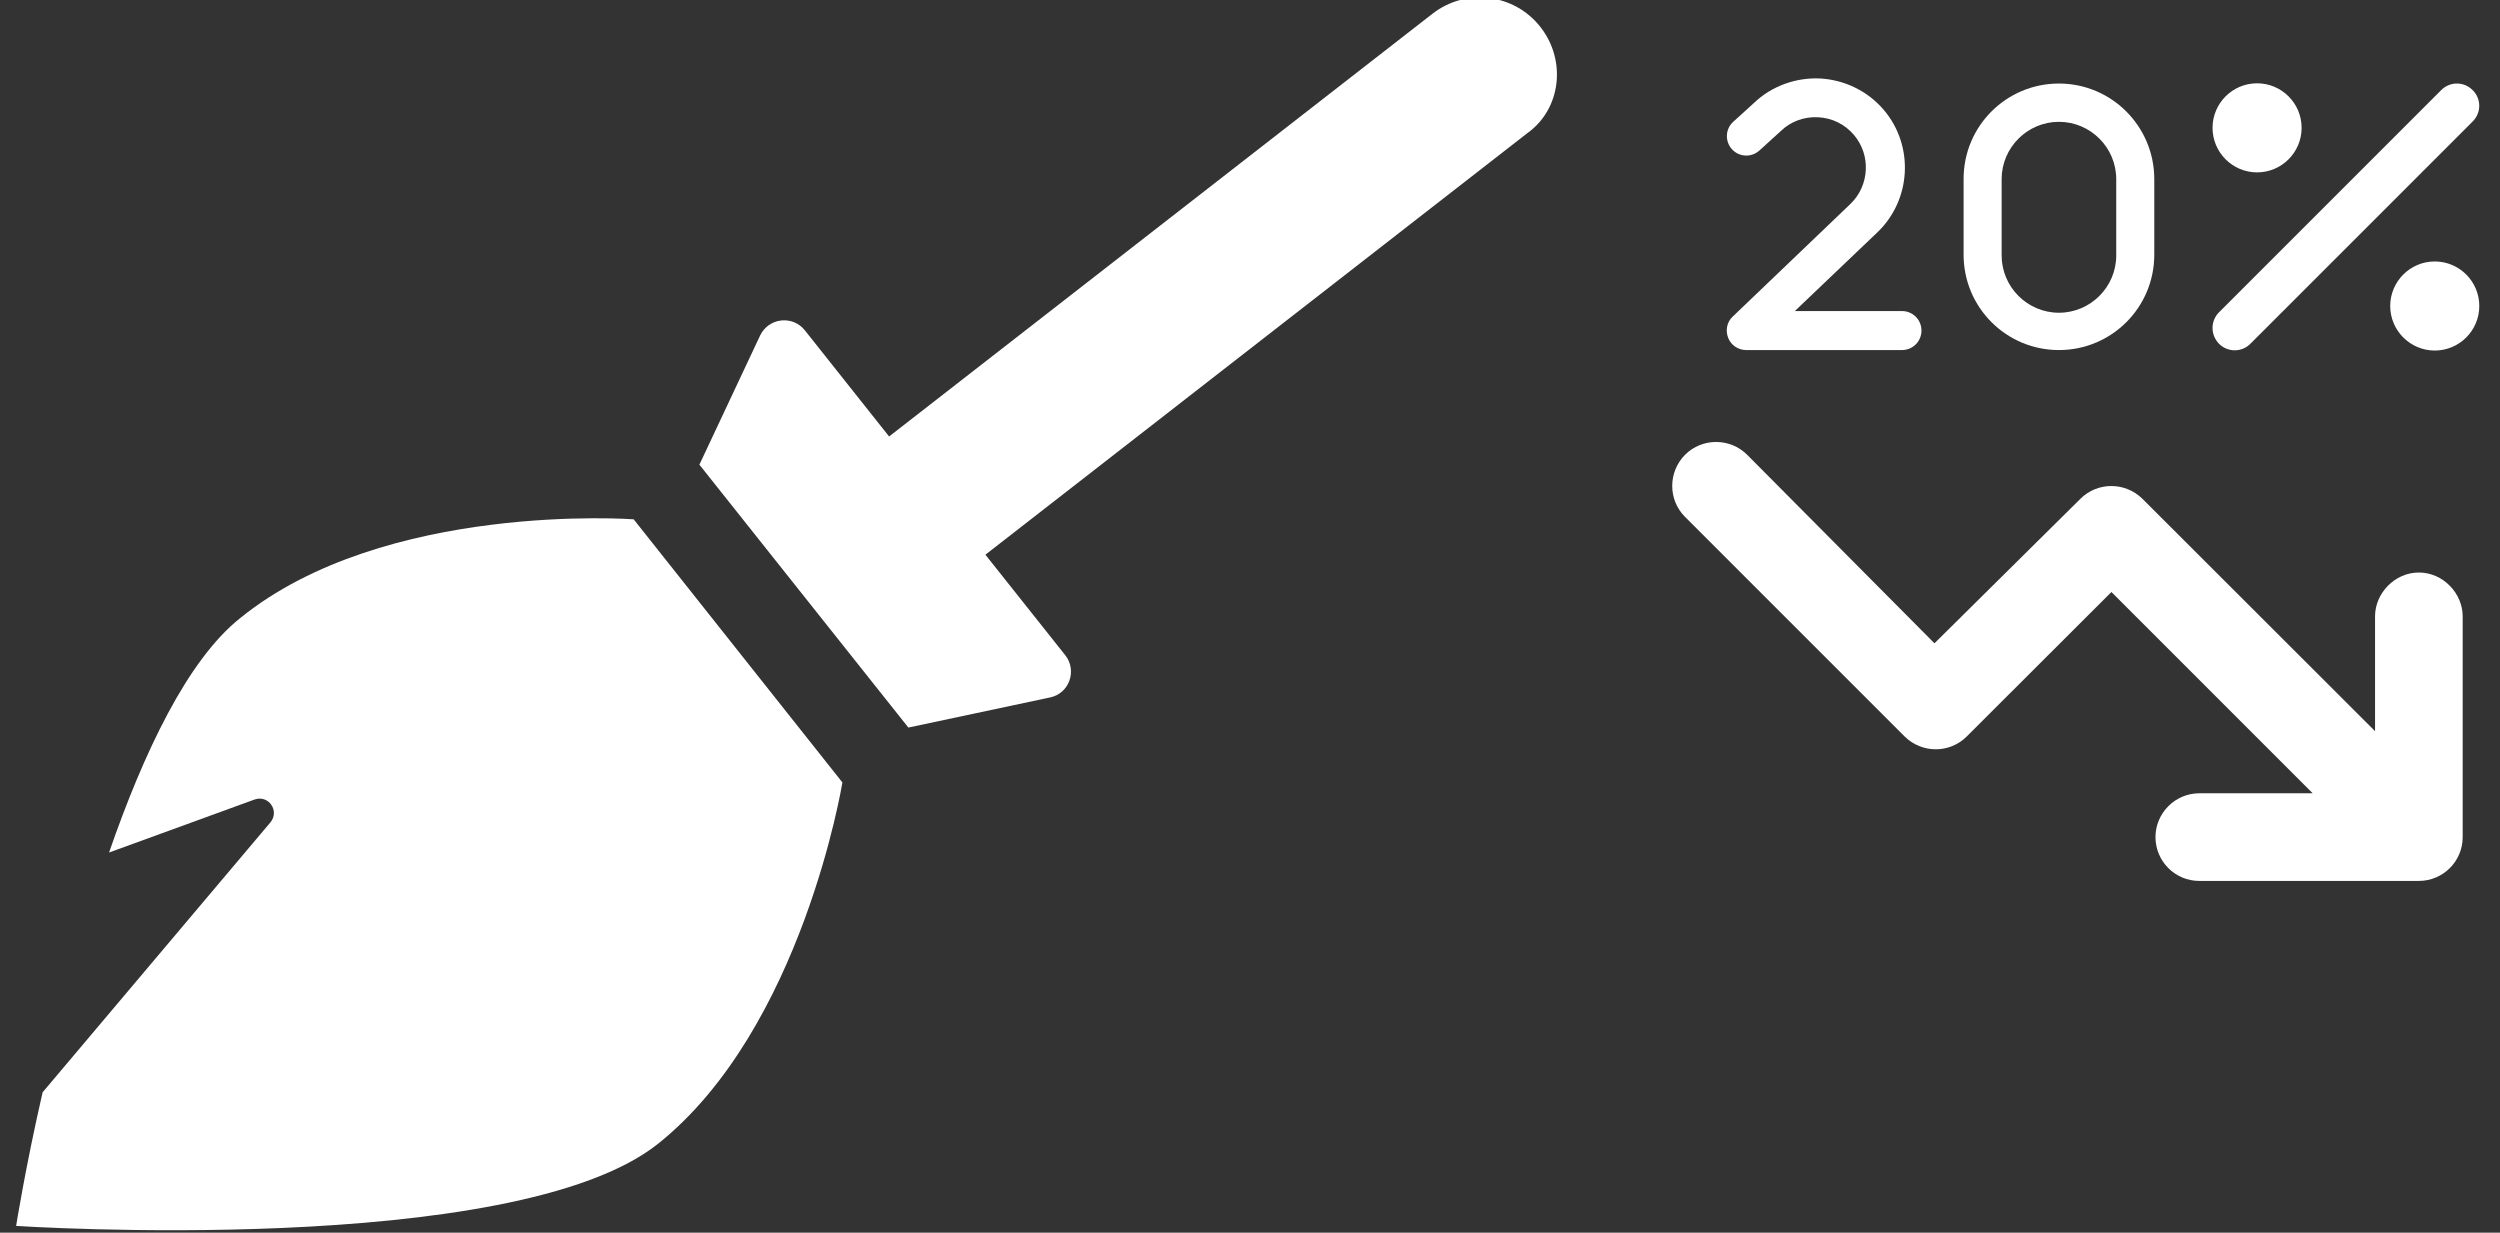
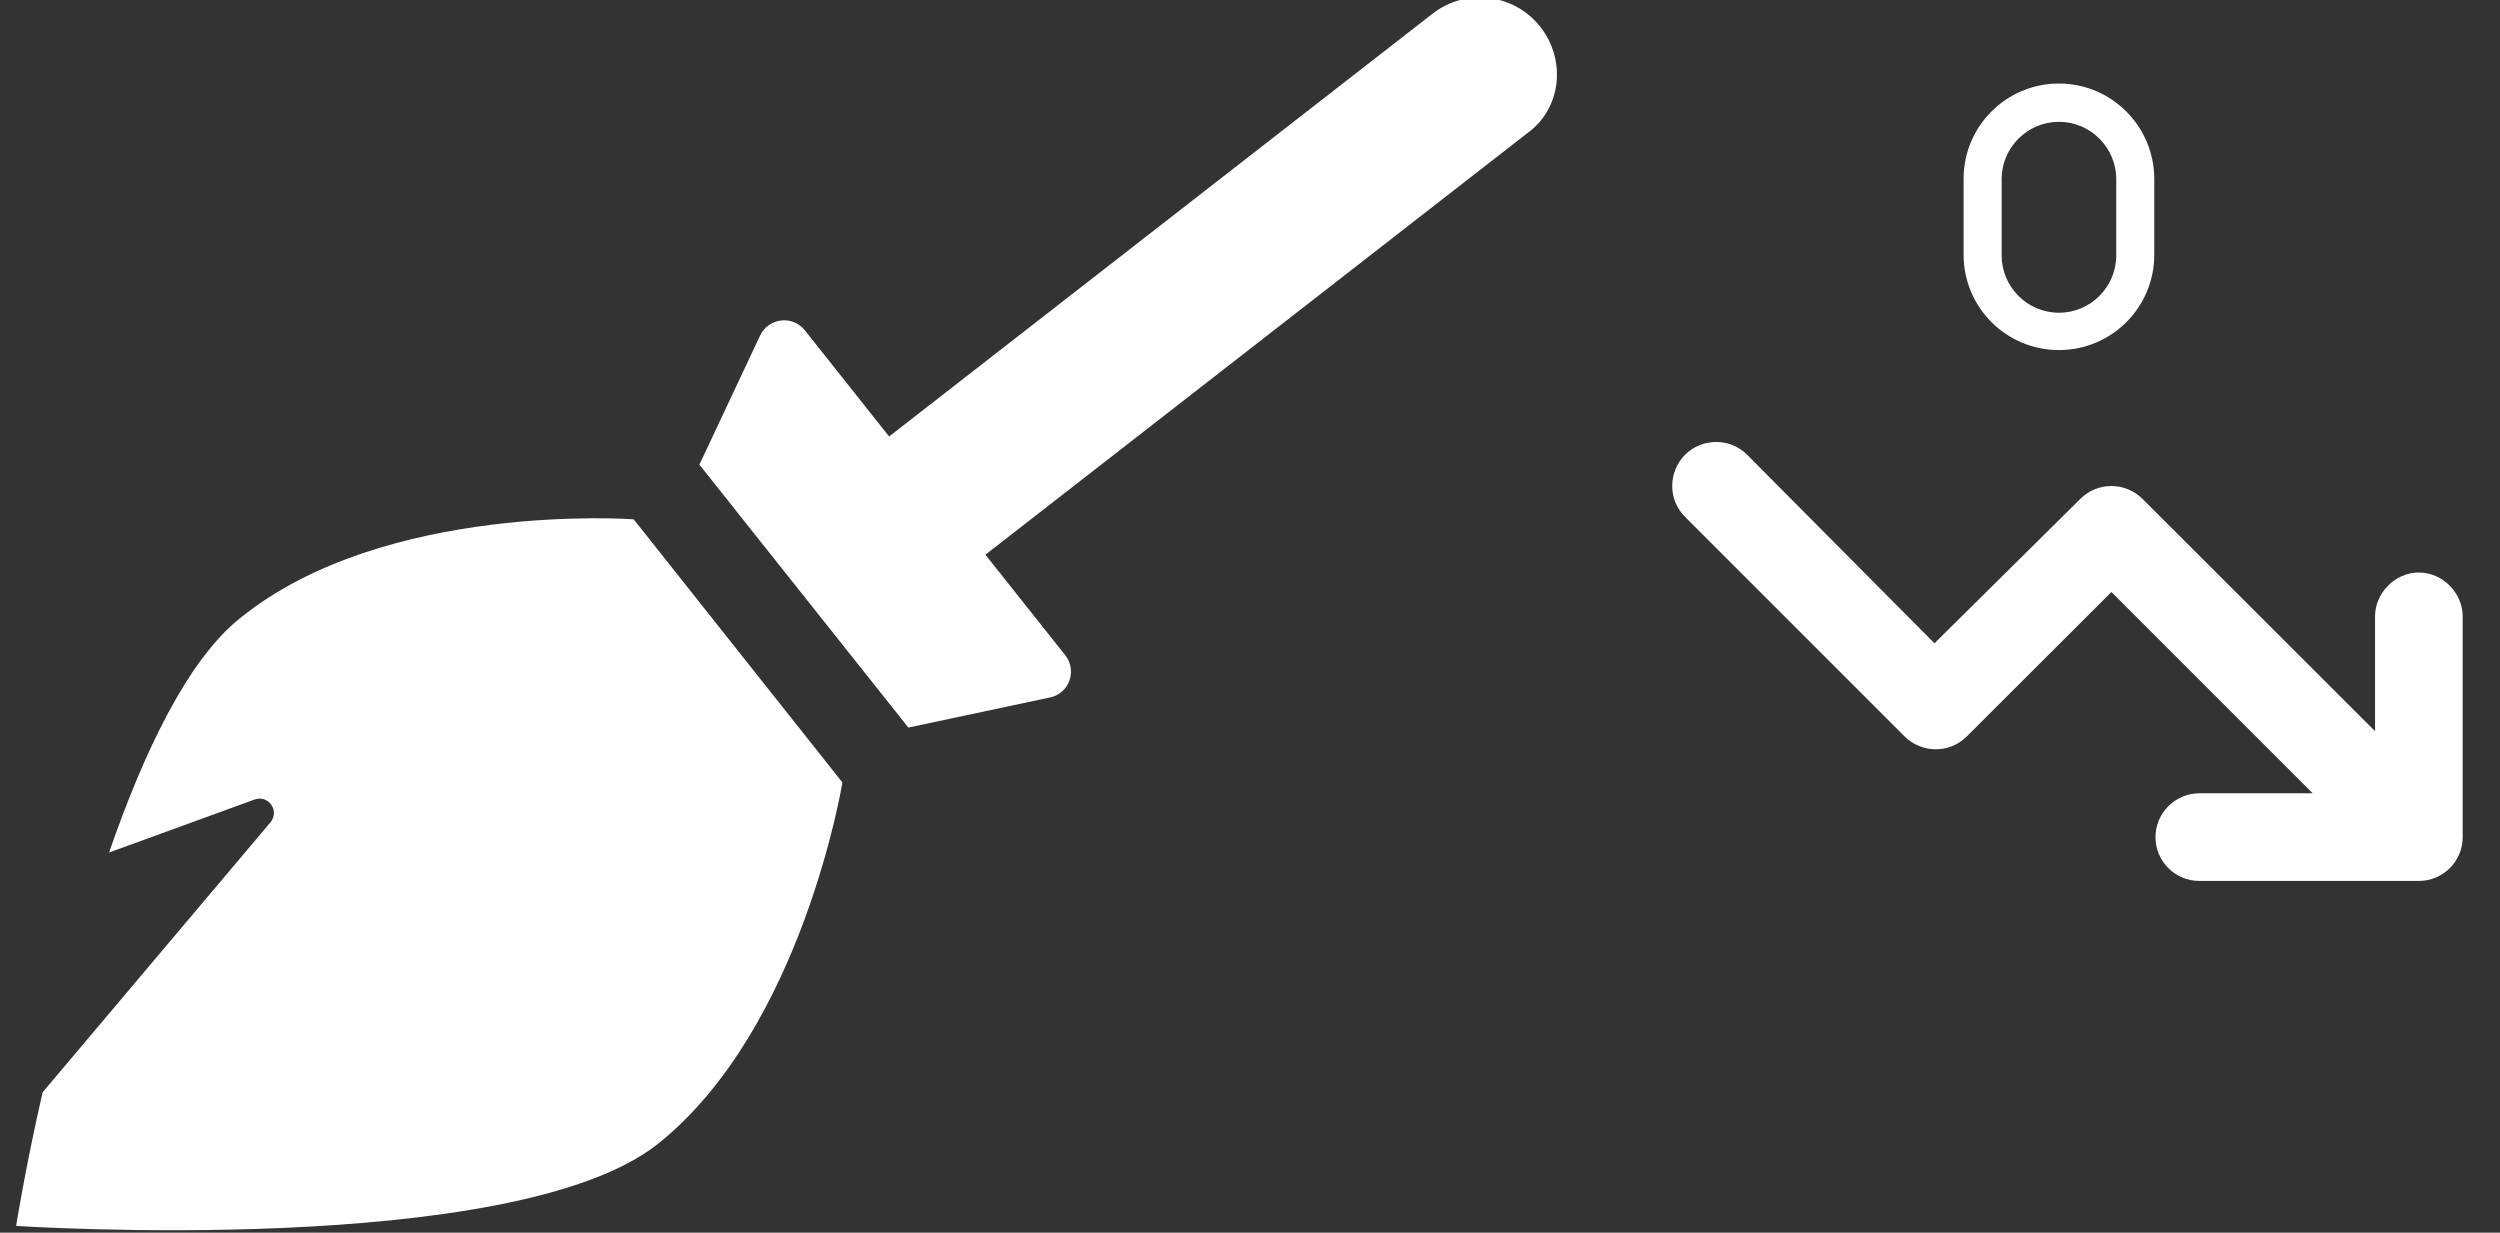
<svg xmlns="http://www.w3.org/2000/svg" version="1.1" id="Ebene_1" x="0px" y="0px" viewBox="0 0 1038.4 512" style="enable-background:new 0 0 1038.4 512;" xml:space="preserve">
  <rect x="0" y="0" width="1038.4" height="512" fill="#333333" stroke="none" />
  <style type="text/css">
	.st0{fill:#FFFFFF;}
</style>
  <path class="st0" d="M960.6,329.5L877,245.9l-60.1,60c-7.1,7.1-18.6,7.1-25.8,0l-91.2-91.2c-7.1-7.1-7.1-18.6,0-25.8  c7.1-7.1,18.7-7.1,25.8,0l77.8,78.3l60.6-60c7.1-7.1,18.6-7.1,25.8,0l96.6,96.5V256c0-9.6,8.2-18.2,18.2-18.2  c10.1,0,18.2,8.7,18.2,18.2v91.7c0,10.1-8.2,18.2-18.2,18.2h-91.2c-10.1,0-18.2-8.2-18.2-18.2s8.2-18.2,18.2-18.2H960.6z" />
  <path class="st0" d="M855.2,34.7c-21.9,0-39.6,17.7-39.6,39.6v31.5c0,21.9,17.7,39.6,39.6,39.6s39.6-17.7,39.6-39.6V74.4  C894.8,52.5,877.1,34.7,855.2,34.7z M879,106.1c0,13.1-10.7,23.8-23.8,23.8s-23.8-10.7-23.8-23.8V74.4c0-13.1,10.7-23.8,23.8-23.8  S879,61.3,879,74.4V106.1z" />
-   <path class="st0" d="M1027,37.4c-3.6-3.6-9.4-3.6-13,0l-92.3,92.3c-3.6,3.6-3.6,9.4,0,13.1c1.8,1.8,4.2,2.7,6.5,2.7  c2.4,0,4.7-0.9,6.5-2.7l92.3-92.3C1030.7,46.9,1030.7,41,1027,37.4z M937.5,71.6c10.2,0,18.5-8.3,18.5-18.5s-8.3-18.5-18.5-18.5  S919,42.9,919,53.1S927.3,71.6,937.5,71.6z M1011.3,108.6c-10.2,0-18.5,8.3-18.5,18.5s8.3,18.5,18.5,18.5s18.5-8.3,18.5-18.5  S1021.5,108.6,1011.3,108.6z" />
  <path class="st0" d="M99.8,256.7c-21.9,17.4-40.1,55.8-54.5,97.4l60.4-22c5.8-2.1,10.6,4.7,6.6,9.5L17.7,453.7  c-7.2,31.4-11,55.5-11,55.5s206.6,13.6,266.6-34.1c60-47.9,76.6-150.1,76.6-150.1l-86.7-109.3C263.2,215.7,159.8,208.1,99.8,256.7z   M639.9,11.3C629.1-2.6,609-5.2,595,5.7L369.3,181.3l-35-44.1c-5.1-6.4-15.1-5.2-18.6,2.2L290.5,193l86.8,109.2l58.8-12.5  c8-1.6,11.4-11.1,6.4-17.5l-33.2-41.8L634.4,55.3C648.3,45.4,650.8,25.3,639.9,11.3z" />
-   <path class="st0" d="M798.1,137.3c0,4.5-3.6,8.1-8.1,8.1h-64.7c-3.3,0-6.3-2-7.5-5.1c-1.2-3.1-0.5-6.6,1.9-8.8l48.9-46.8  c7.9-7.6,8.6-20.2,1.5-28.6c-3.8-4.5-9.1-7.1-14.9-7.4c-5.8-0.3-11.4,1.7-15.6,5.8l-8.8,8c-3.3,3-8.4,2.8-11.4-0.5  c-3-3.3-2.8-8.4,0.5-11.4l8.7-7.9c7.2-6.9,17.3-10.6,27.5-10.1c10.2,0.6,19.8,5.3,26.4,13.1c12.6,14.9,11.4,37.2-2.6,50.7  l-34.4,32.8H790C794.5,129.2,798.1,132.8,798.1,137.3z" />
</svg>